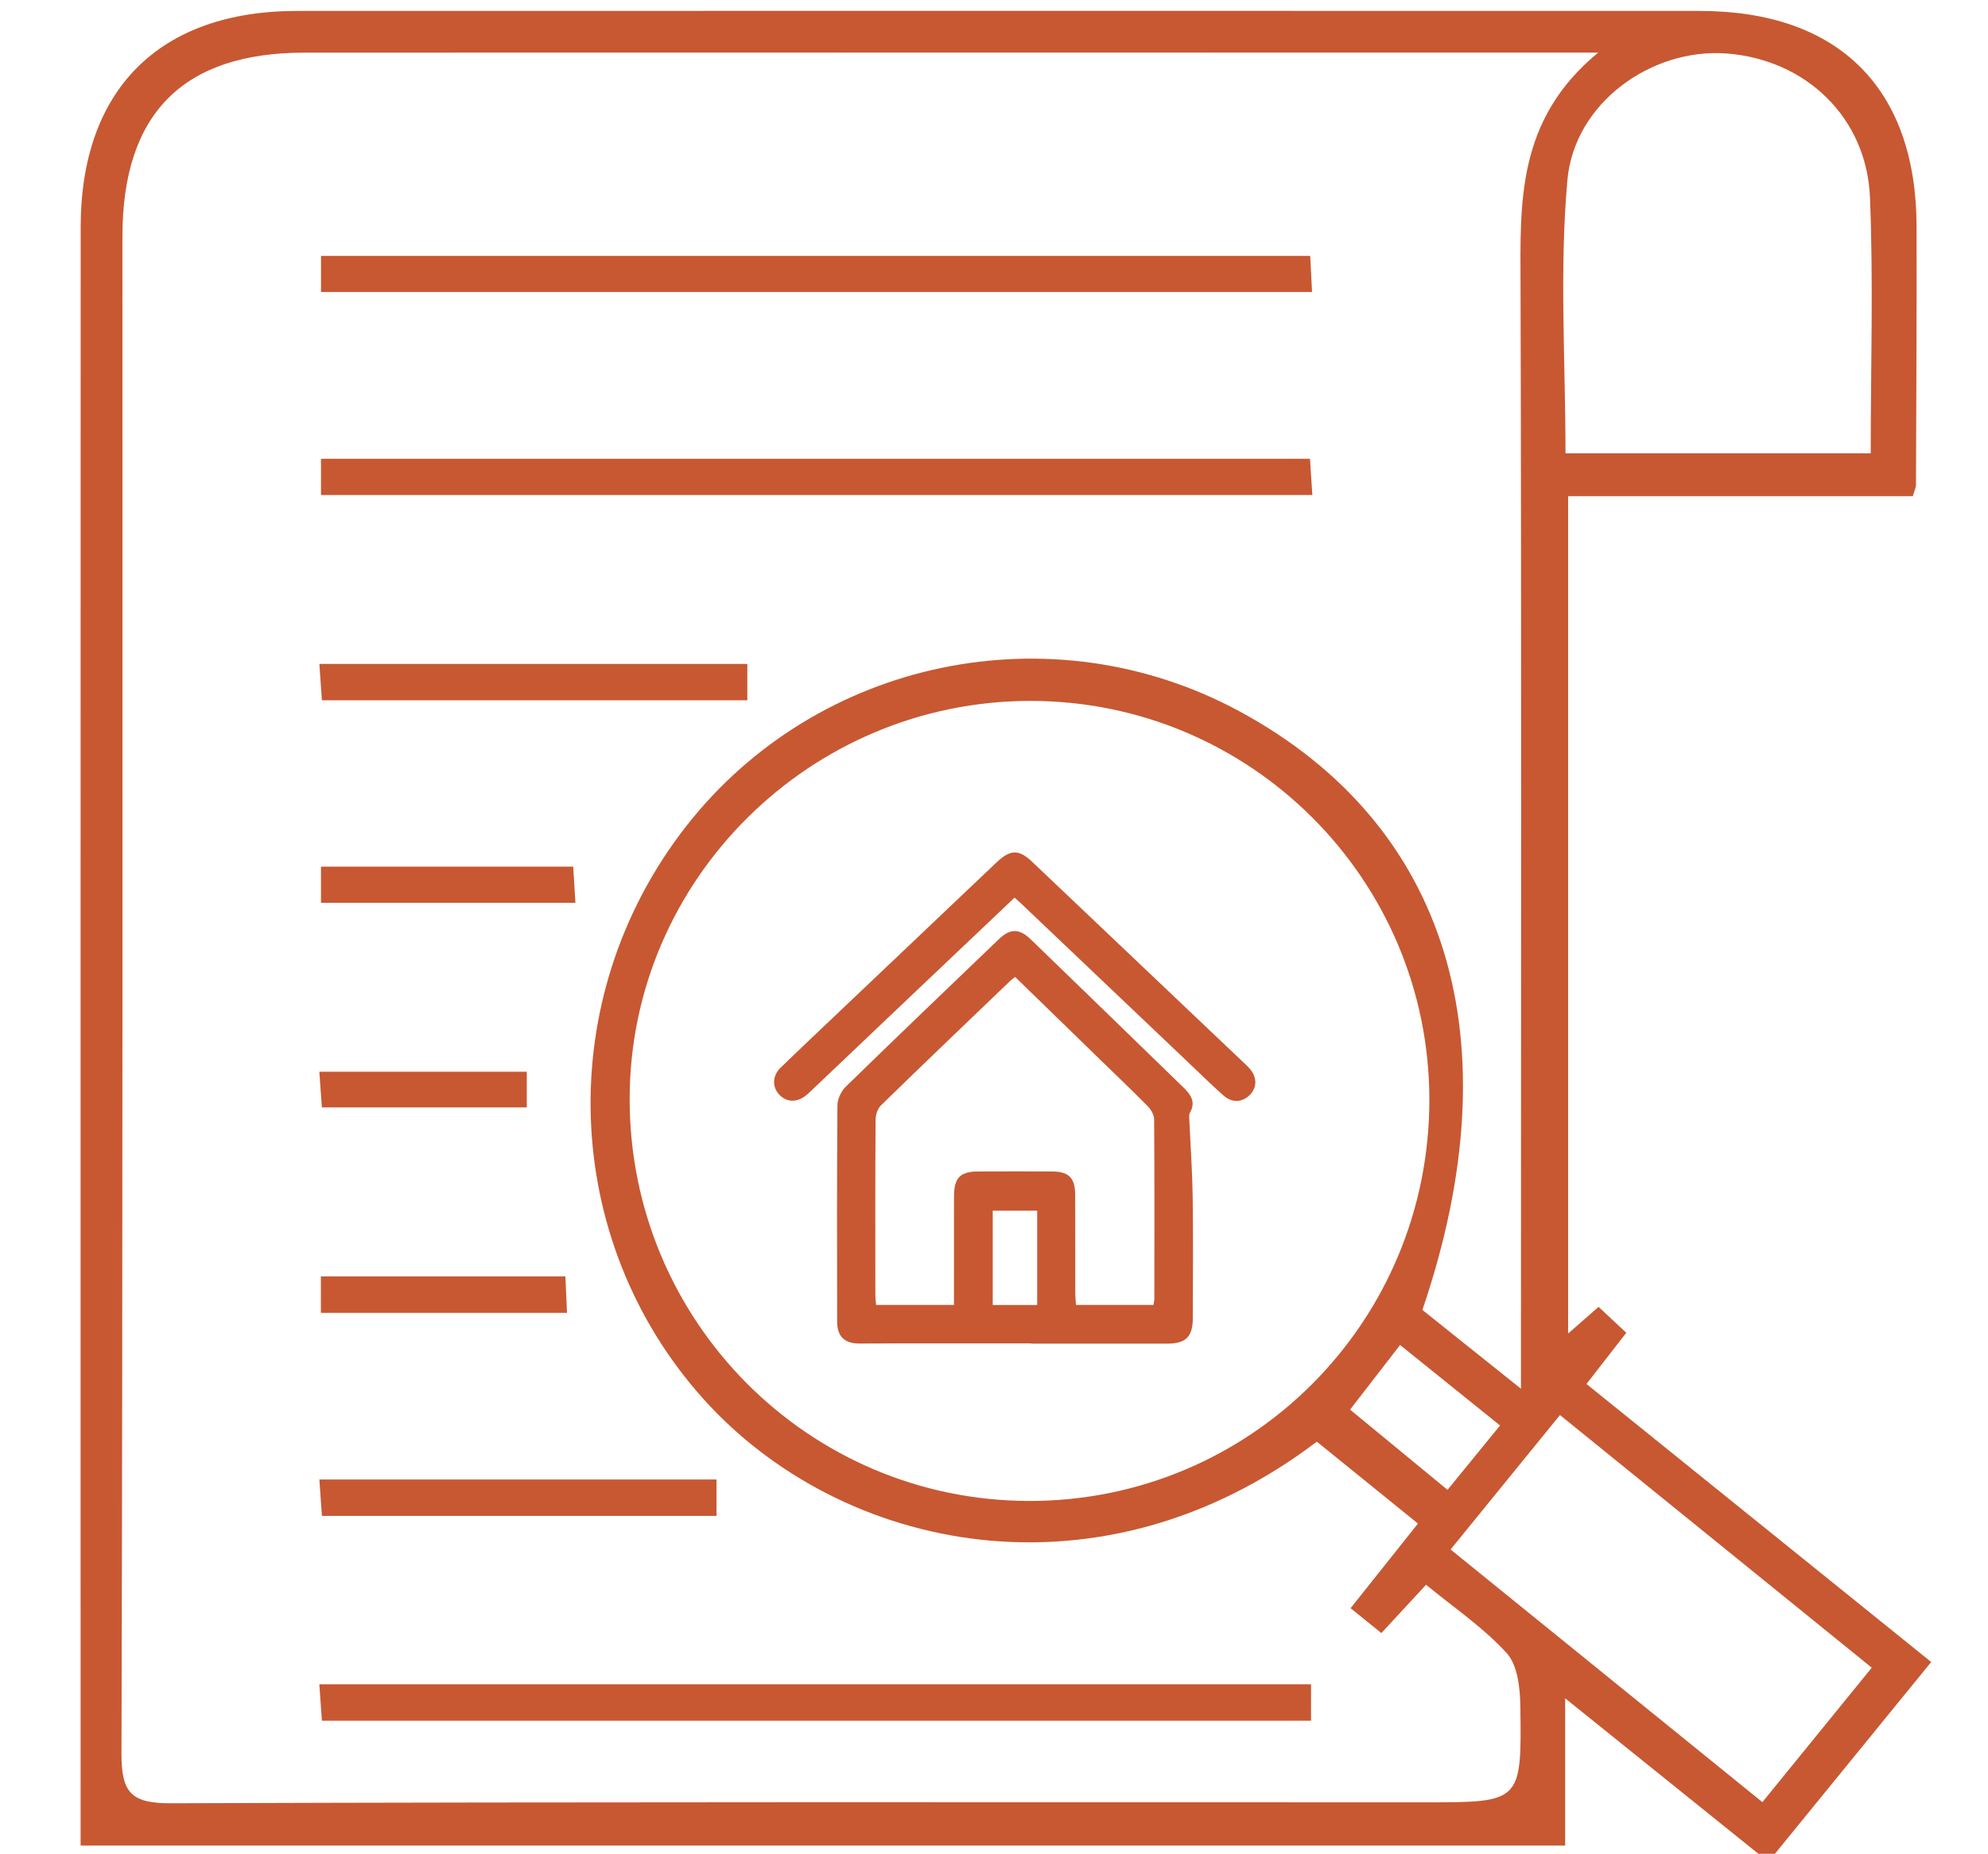
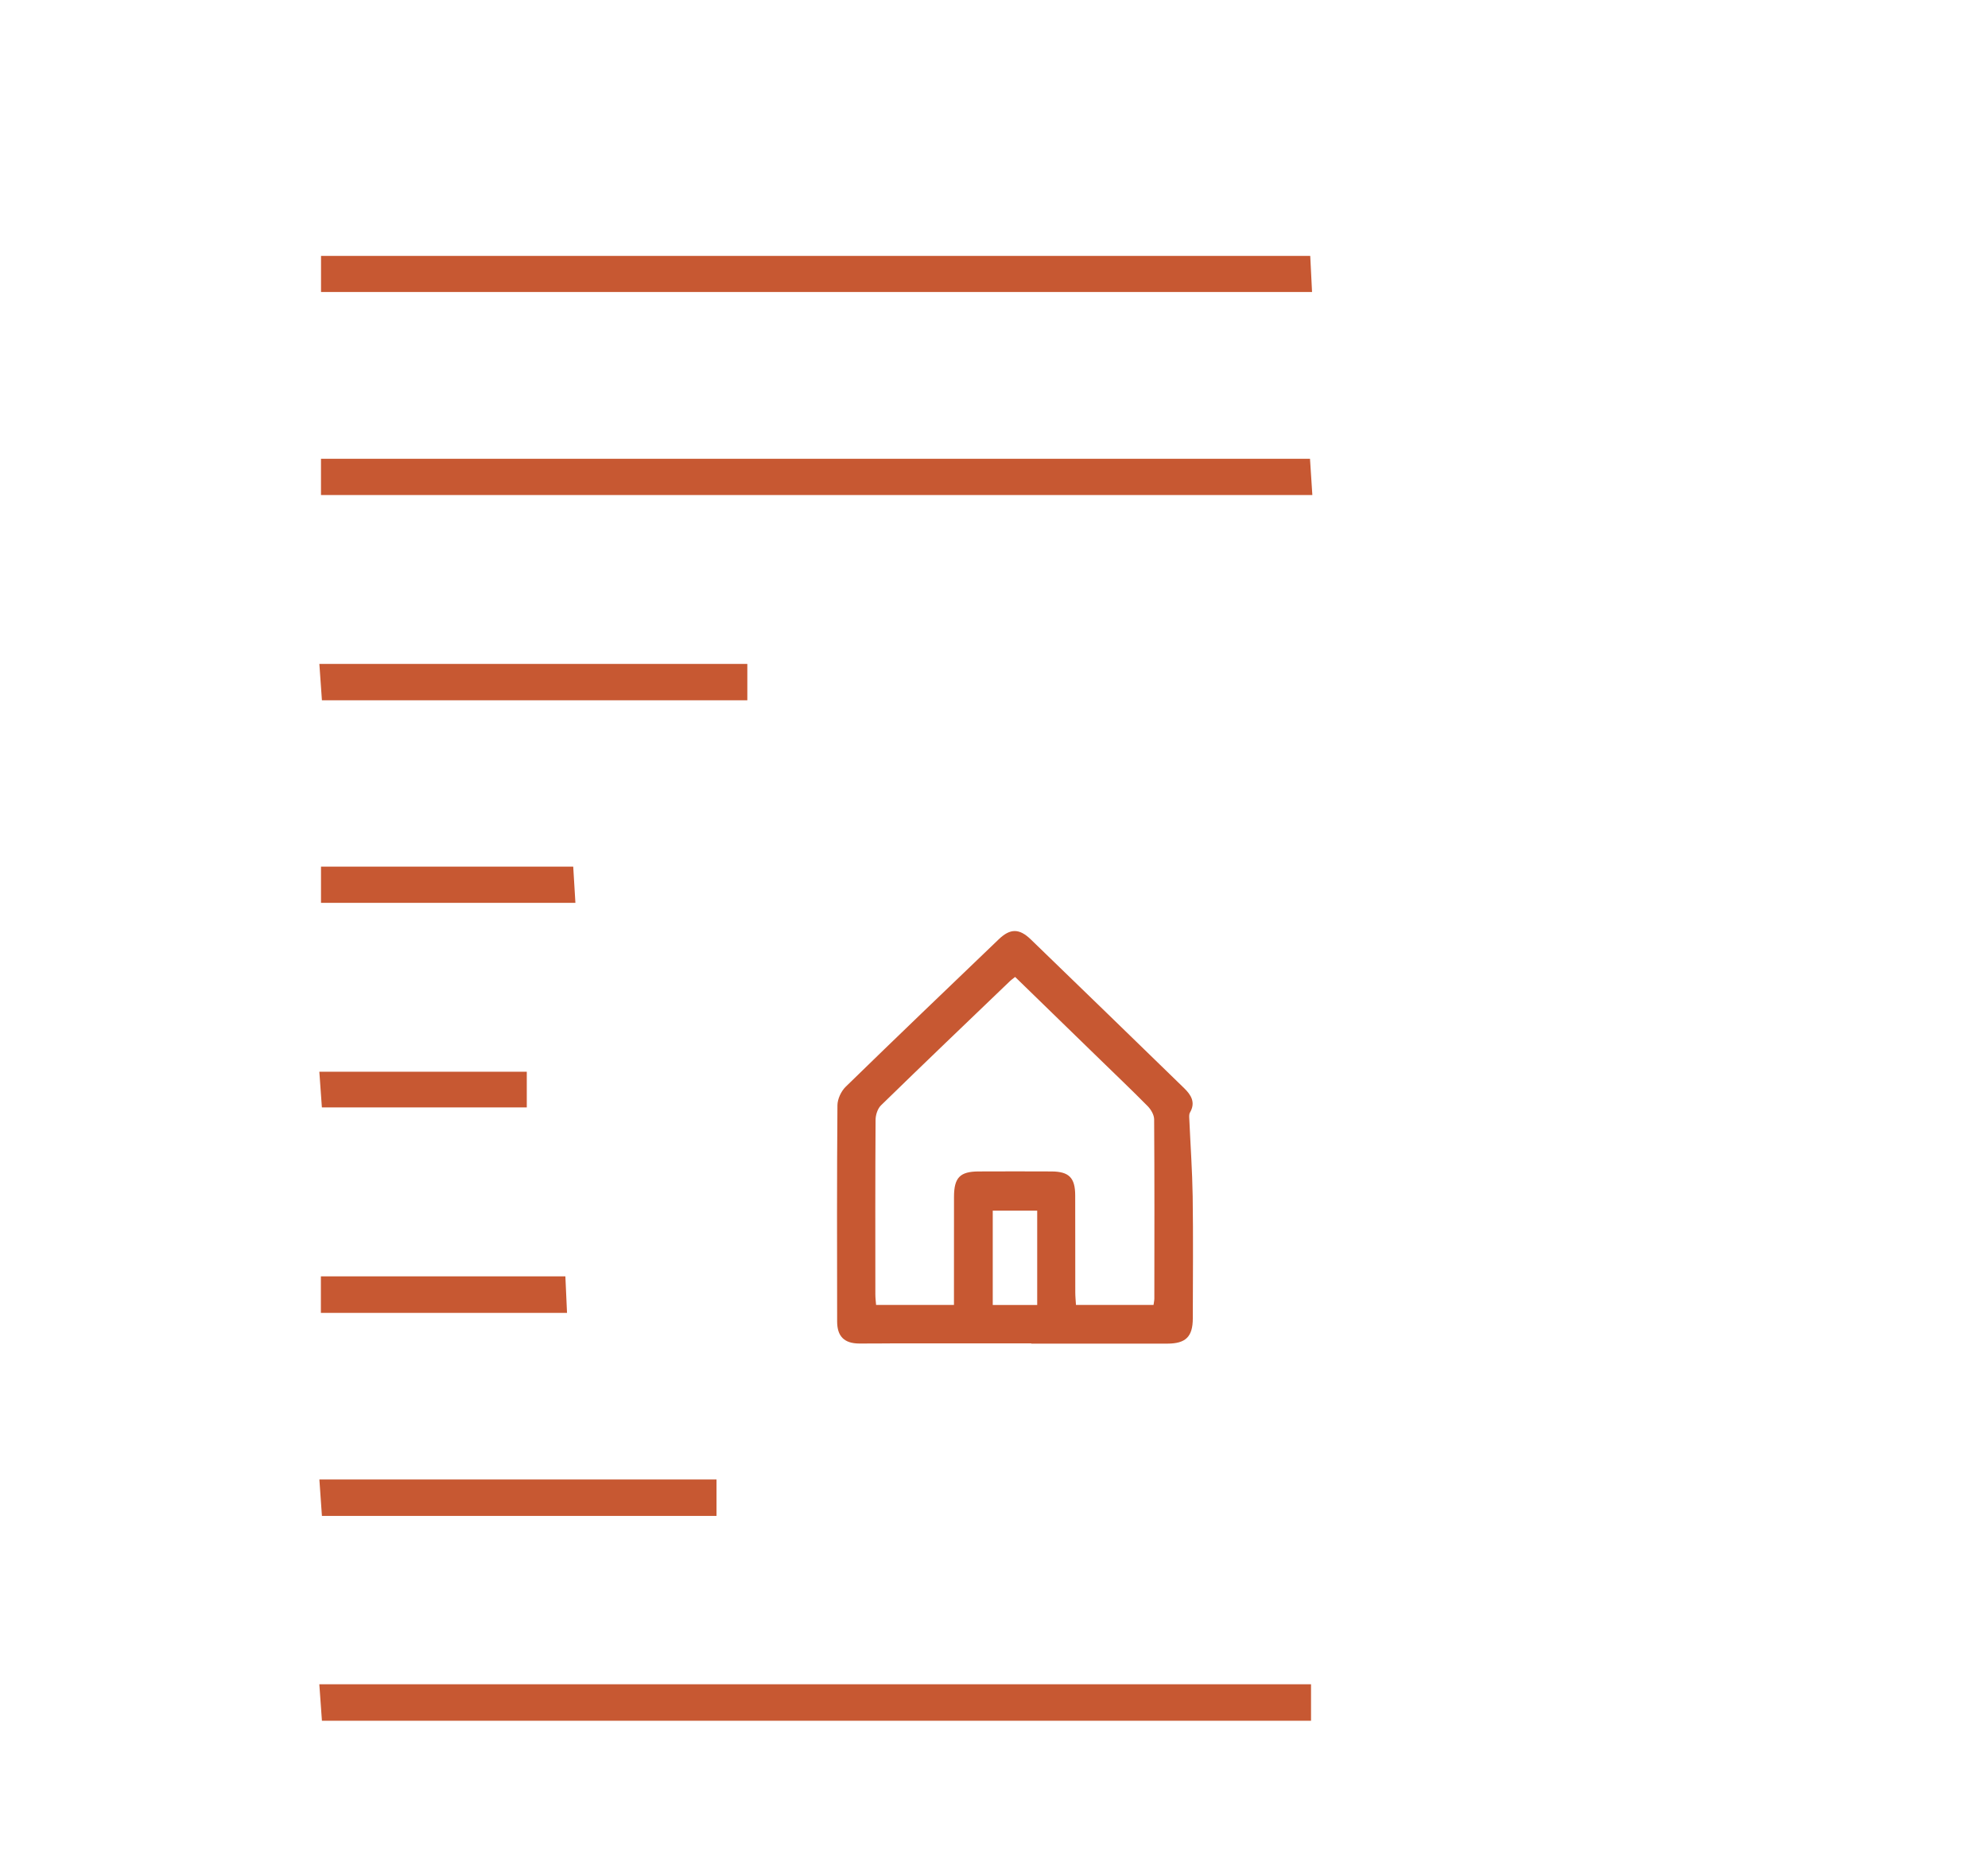
<svg xmlns="http://www.w3.org/2000/svg" version="1.1" id="Layer_1" x="0px" y="0px" width="100.048px" height="93.275px" viewBox="255.206 349.904 100.048 93.275" enable-background="new 255.206 349.904 100.048 93.275" xml:space="preserve">
-   <path fill="#C75832" d="M333.973,442.765h-74.71v-2.144c0-26.429-0.004-52.855,0.003-79.283c0.001-6.924,3.959-10.881,10.882-10.883  c23.535-0.006,47.07-0.006,70.605,0c6.983,0.002,10.891,3.888,10.906,10.837c0.01,4.339-0.014,8.677-0.029,13.016  c-0.002,0.122-0.065,0.245-0.156,0.56h-17.351v42.134c0.583-0.511,1.034-0.904,1.533-1.342c0.447,0.42,0.876,0.818,1.395,1.304  c-0.629,0.809-1.224,1.575-2.004,2.576c5.751,4.639,11.5,9.274,17.349,13.989c-2.717,3.333-5.37,6.587-8.195,10.053  c-3.345-2.689-6.644-5.345-10.227-8.227V442.765z M335.635,352.55h-2.586c-20.838,0-41.675-0.004-62.515,0.003  c-6.128,0.001-9.165,3.072-9.167,9.249c-0.003,25.439,0.024,50.879-0.048,76.319c-0.006,1.998,0.493,2.522,2.498,2.516  c21.036-0.075,42.07-0.047,63.105-0.047c4.832,0,4.867,0,4.797-4.823c-0.012-0.914-0.132-2.074-0.684-2.682  c-1.17-1.288-2.656-2.288-4.061-3.443c-0.808,0.873-1.505,1.625-2.25,2.43c-0.581-0.469-1.028-0.831-1.549-1.251  c1.139-1.431,2.223-2.792,3.391-4.258c-1.803-1.46-3.465-2.806-5.089-4.121c-10.916,8.285-23.923,5.577-30.863-2.14  c-7.211-8.022-7.631-20.186-0.877-28.824c6.601-8.445,18.429-10.892,27.873-5.769c10.483,5.688,13.813,16.515,9.179,30.105  c1.51,1.207,3.056,2.441,4.961,3.965v-2.653c0-17.616,0.029-35.233-0.021-52.851C331.717,360.103,331.518,355.95,335.635,352.55   M327.14,405.221c-0.012-11.076-9.001-20.051-20.077-20.051c-11.081,0.002-20.147,8.989-20.169,19.993  c-0.022,11.184,8.975,20.249,20.107,20.262C318.16,425.438,327.15,416.417,327.14,405.221 M349.352,372.714  c0-4.38,0.136-8.639-0.038-12.884c-0.167-4.025-3.246-6.943-7.23-7.236c-3.755-0.275-7.651,2.477-7.998,6.378  c-0.404,4.53-0.095,9.122-0.095,13.742H349.352z M349.404,433.814c-5.323-4.313-10.463-8.476-15.691-12.712  c-1.87,2.3-3.636,4.471-5.505,6.765c5.284,4.281,10.449,8.467,15.692,12.713C345.787,438.26,347.521,436.128,349.404,433.814   M325.666,417.577c-0.854,1.105-1.641,2.122-2.516,3.253c1.661,1.367,3.239,2.668,4.904,4.036c0.953-1.168,1.765-2.161,2.644-3.238  C328.99,420.254,327.379,418.958,325.666,417.577" />
  <path fill="#C75832" d="M271.362,364.597v-1.818h49.783c0.028,0.572,0.056,1.126,0.091,1.818H271.362z" />
  <path fill="#C75832" d="M271.36,374.812v-1.824h49.773c0.036,0.571,0.071,1.129,0.118,1.824H271.36z" />
  <path fill="#C75832" d="M321.185,434.648v1.835h-49.778c-0.041-0.561-0.08-1.118-0.131-1.835H321.185z" />
  <path fill="#C75832" d="M292.816,383.309v1.83h-21.409c-0.041-0.57-0.079-1.121-0.129-1.83H292.816z" />
  <path fill="#C75832" d="M291.265,424.345v1.834h-19.858c-0.041-0.575-0.079-1.129-0.128-1.834H291.265z" />
  <path fill="#C75832" d="M271.361,395.33v-1.822h12.693c0.035,0.573,0.069,1.129,0.11,1.822H271.361z" />
  <path fill="#C75832" d="M271.355,415.962v-1.839h12.304c0.025,0.567,0.05,1.123,0.083,1.839H271.355z" />
  <path fill="#C75832" d="M281.717,403.829v1.796h-10.312c-0.039-0.539-0.077-1.092-0.128-1.796H281.717z" />
  <path fill="#C75832" d="M307.107,417.496c-2.286,0-4.568-0.002-6.852,0c-0.604,0-1.21,0.014-1.814,0.008  c-0.744-0.006-1.104-0.358-1.105-1.107c-0.006-3.626-0.014-7.253,0.015-10.877c0.002-0.318,0.186-0.711,0.415-0.935  c2.552-2.489,5.129-4.952,7.703-7.42c0.579-0.556,1.034-0.553,1.613,0.006c2.577,2.492,5.15,4.987,7.721,7.488  c0.346,0.337,0.584,0.715,0.29,1.222c-0.055,0.094-0.039,0.234-0.033,0.353c0.057,1.292,0.149,2.585,0.169,3.877  c0.029,2.043,0.01,4.088,0.006,6.131c-0.002,0.916-0.353,1.265-1.276,1.267c-2.285,0.004-4.568,0-6.851,0V417.496z M306.293,399.059  c-0.137,0.109-0.203,0.153-0.259,0.209c-2.169,2.08-4.342,4.156-6.493,6.254c-0.17,0.166-0.271,0.485-0.271,0.735  c-0.019,2.925-0.013,5.852-0.011,8.778c0,0.173,0.023,0.345,0.037,0.526h3.919v-0.688c0-1.584-0.002-3.166,0.002-4.749  c0.002-0.967,0.298-1.275,1.241-1.278c1.224-0.005,2.445-0.006,3.667,0c0.88,0.005,1.189,0.316,1.191,1.202  c0.006,1.622,0,3.247,0.004,4.87c0,0.211,0.021,0.422,0.035,0.645h3.903c0.018-0.13,0.041-0.226,0.041-0.321  c0.004-3.007,0.01-6.013-0.01-9.019c-0.002-0.223-0.157-0.489-0.321-0.658c-0.802-0.813-1.631-1.599-2.448-2.396  C309.119,401.809,307.719,400.445,306.293,399.059 M305.167,415.565h2.237v-4.746h-2.237V415.565z" />
-   <path fill="#C75832" d="M306.265,395.068c-1.739,1.649-3.438,3.259-5.136,4.872c-1.7,1.613-3.396,3.228-5.097,4.843  c-0.085,0.083-0.174,0.165-0.267,0.24c-0.457,0.366-0.972,0.35-1.344-0.043c-0.354-0.373-0.349-0.946,0.058-1.343  c0.934-0.908,1.882-1.8,2.825-2.696c2.688-2.551,5.374-5.104,8.063-7.653c0.695-0.656,1.117-0.654,1.797-0.009  c3.548,3.363,7.091,6.729,10.635,10.095c0.103,0.097,0.205,0.193,0.298,0.298c0.368,0.417,0.38,0.921,0.033,1.297  c-0.37,0.403-0.906,0.448-1.34,0.064c-0.601-0.531-1.172-1.092-1.753-1.645c-2.817-2.677-5.635-5.354-8.45-8.03  C306.501,395.275,306.41,395.2,306.265,395.068" />
</svg>